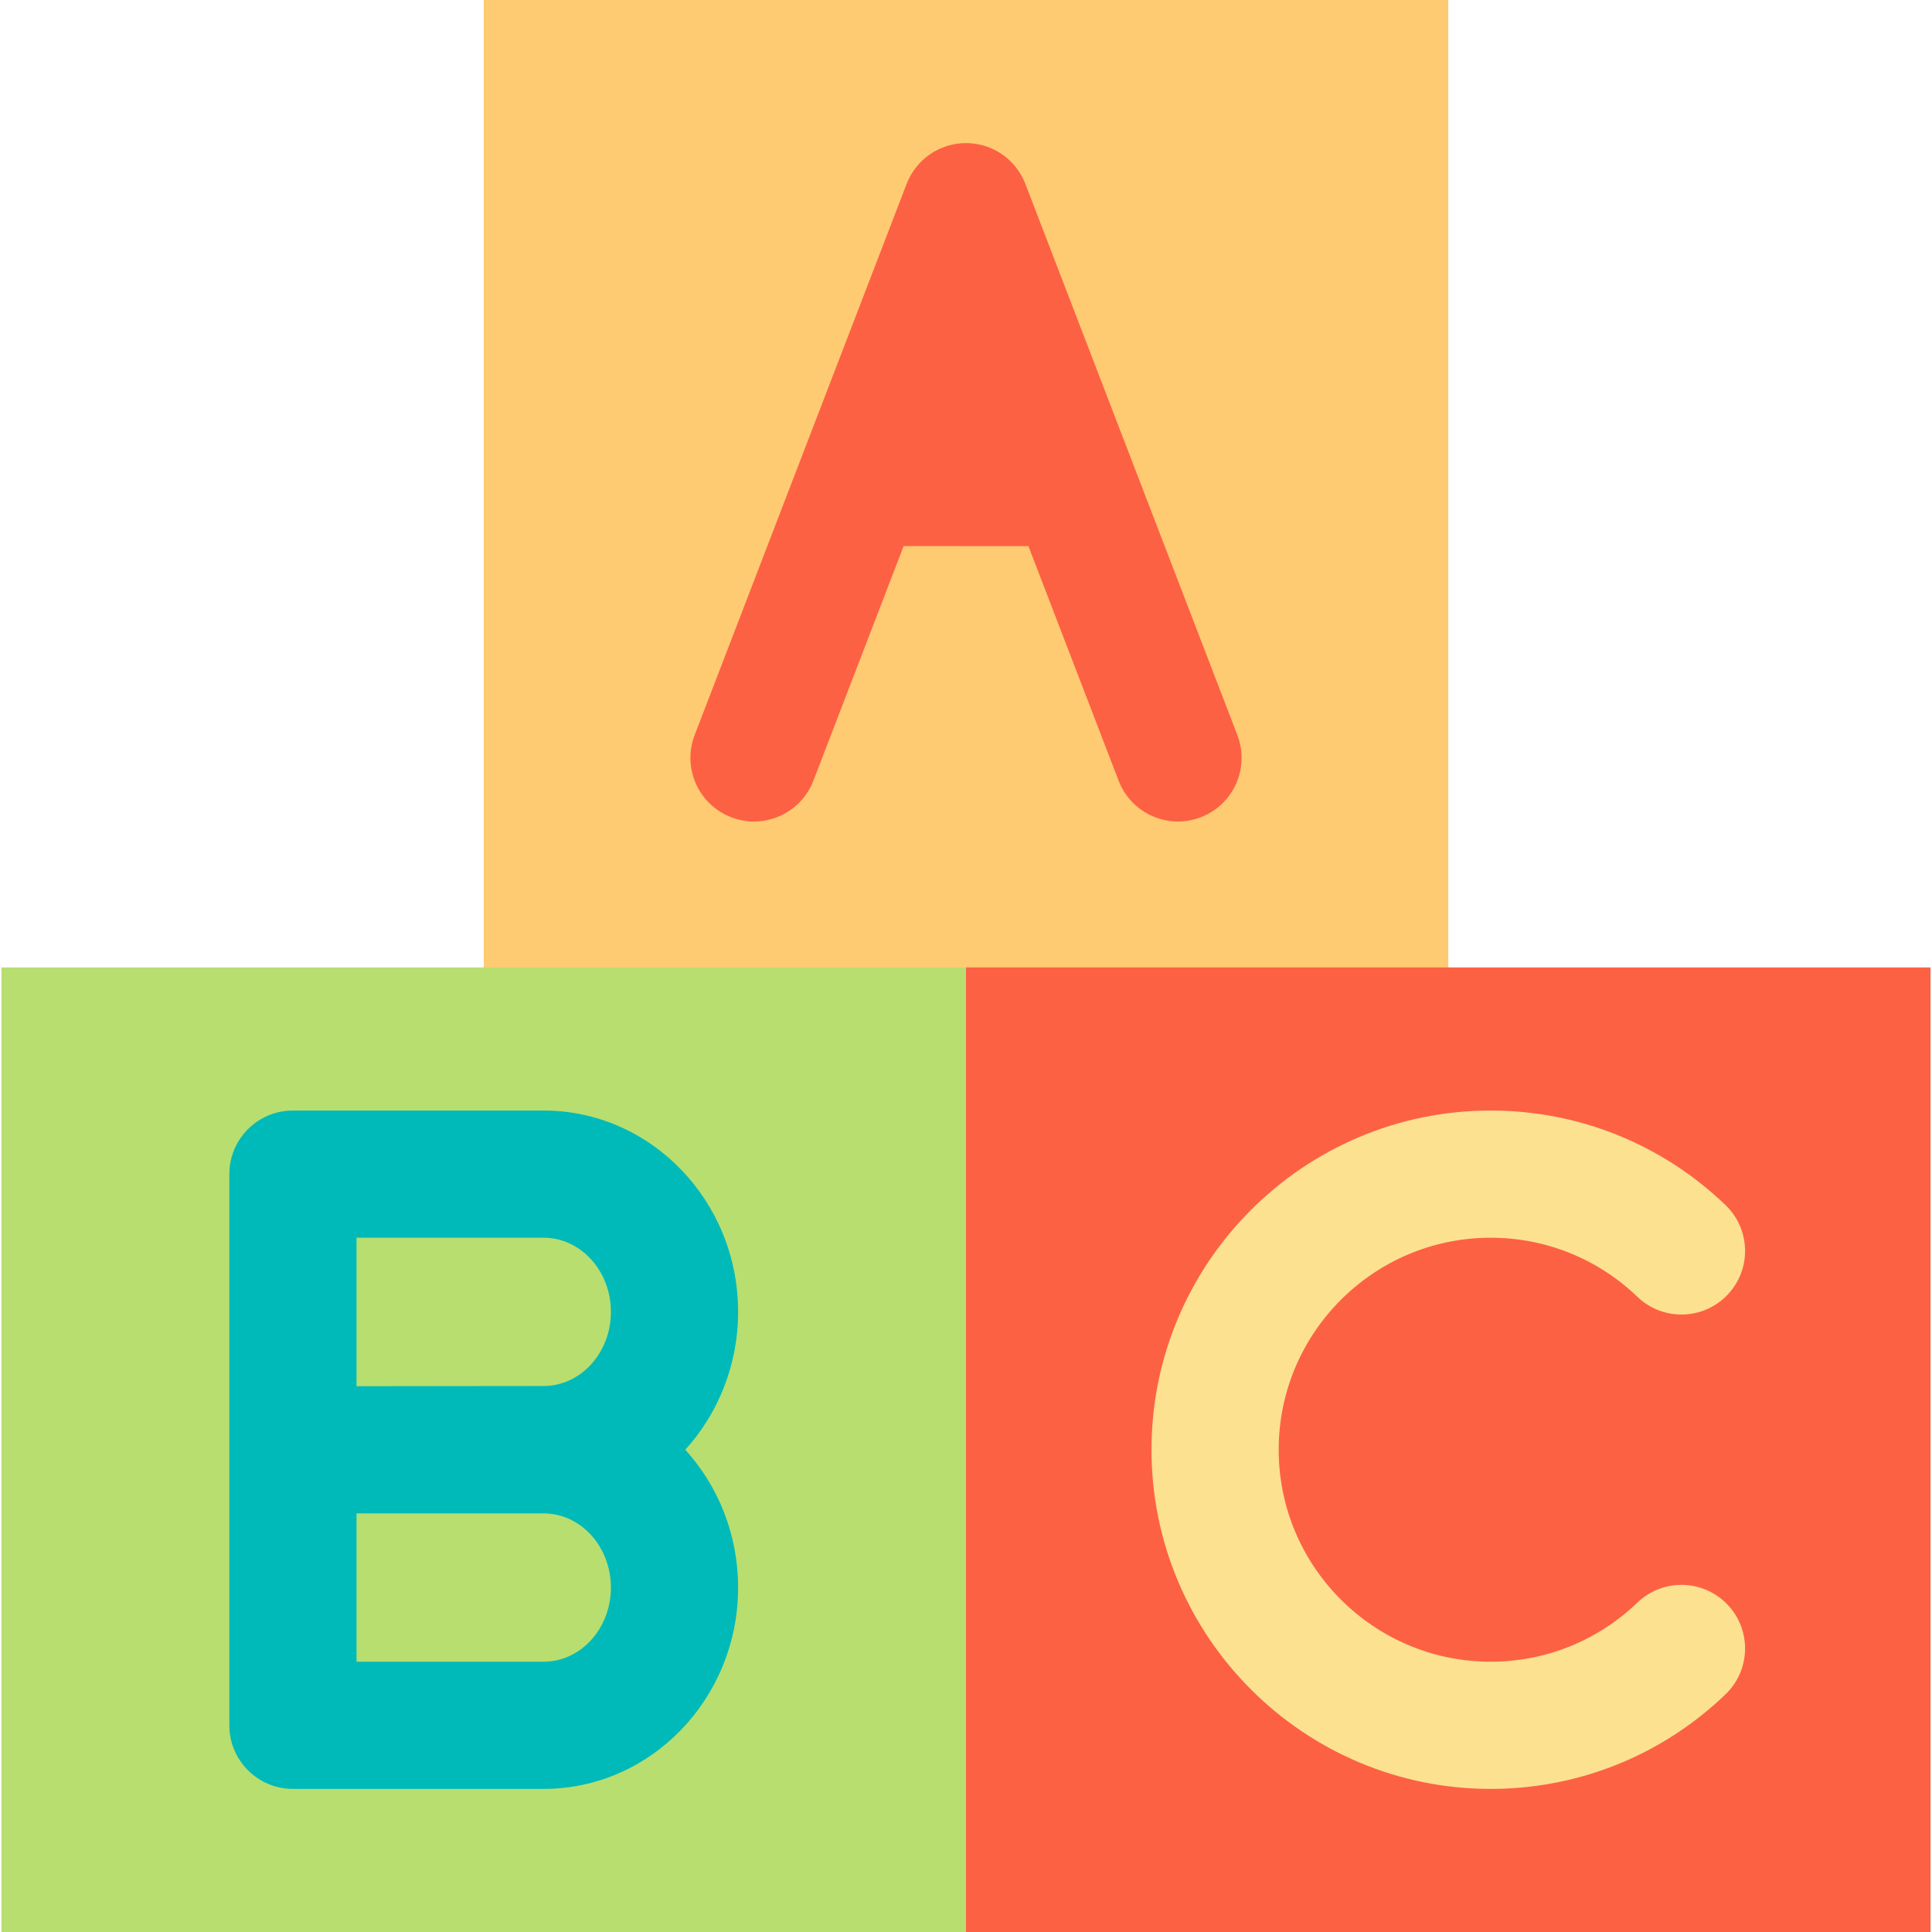
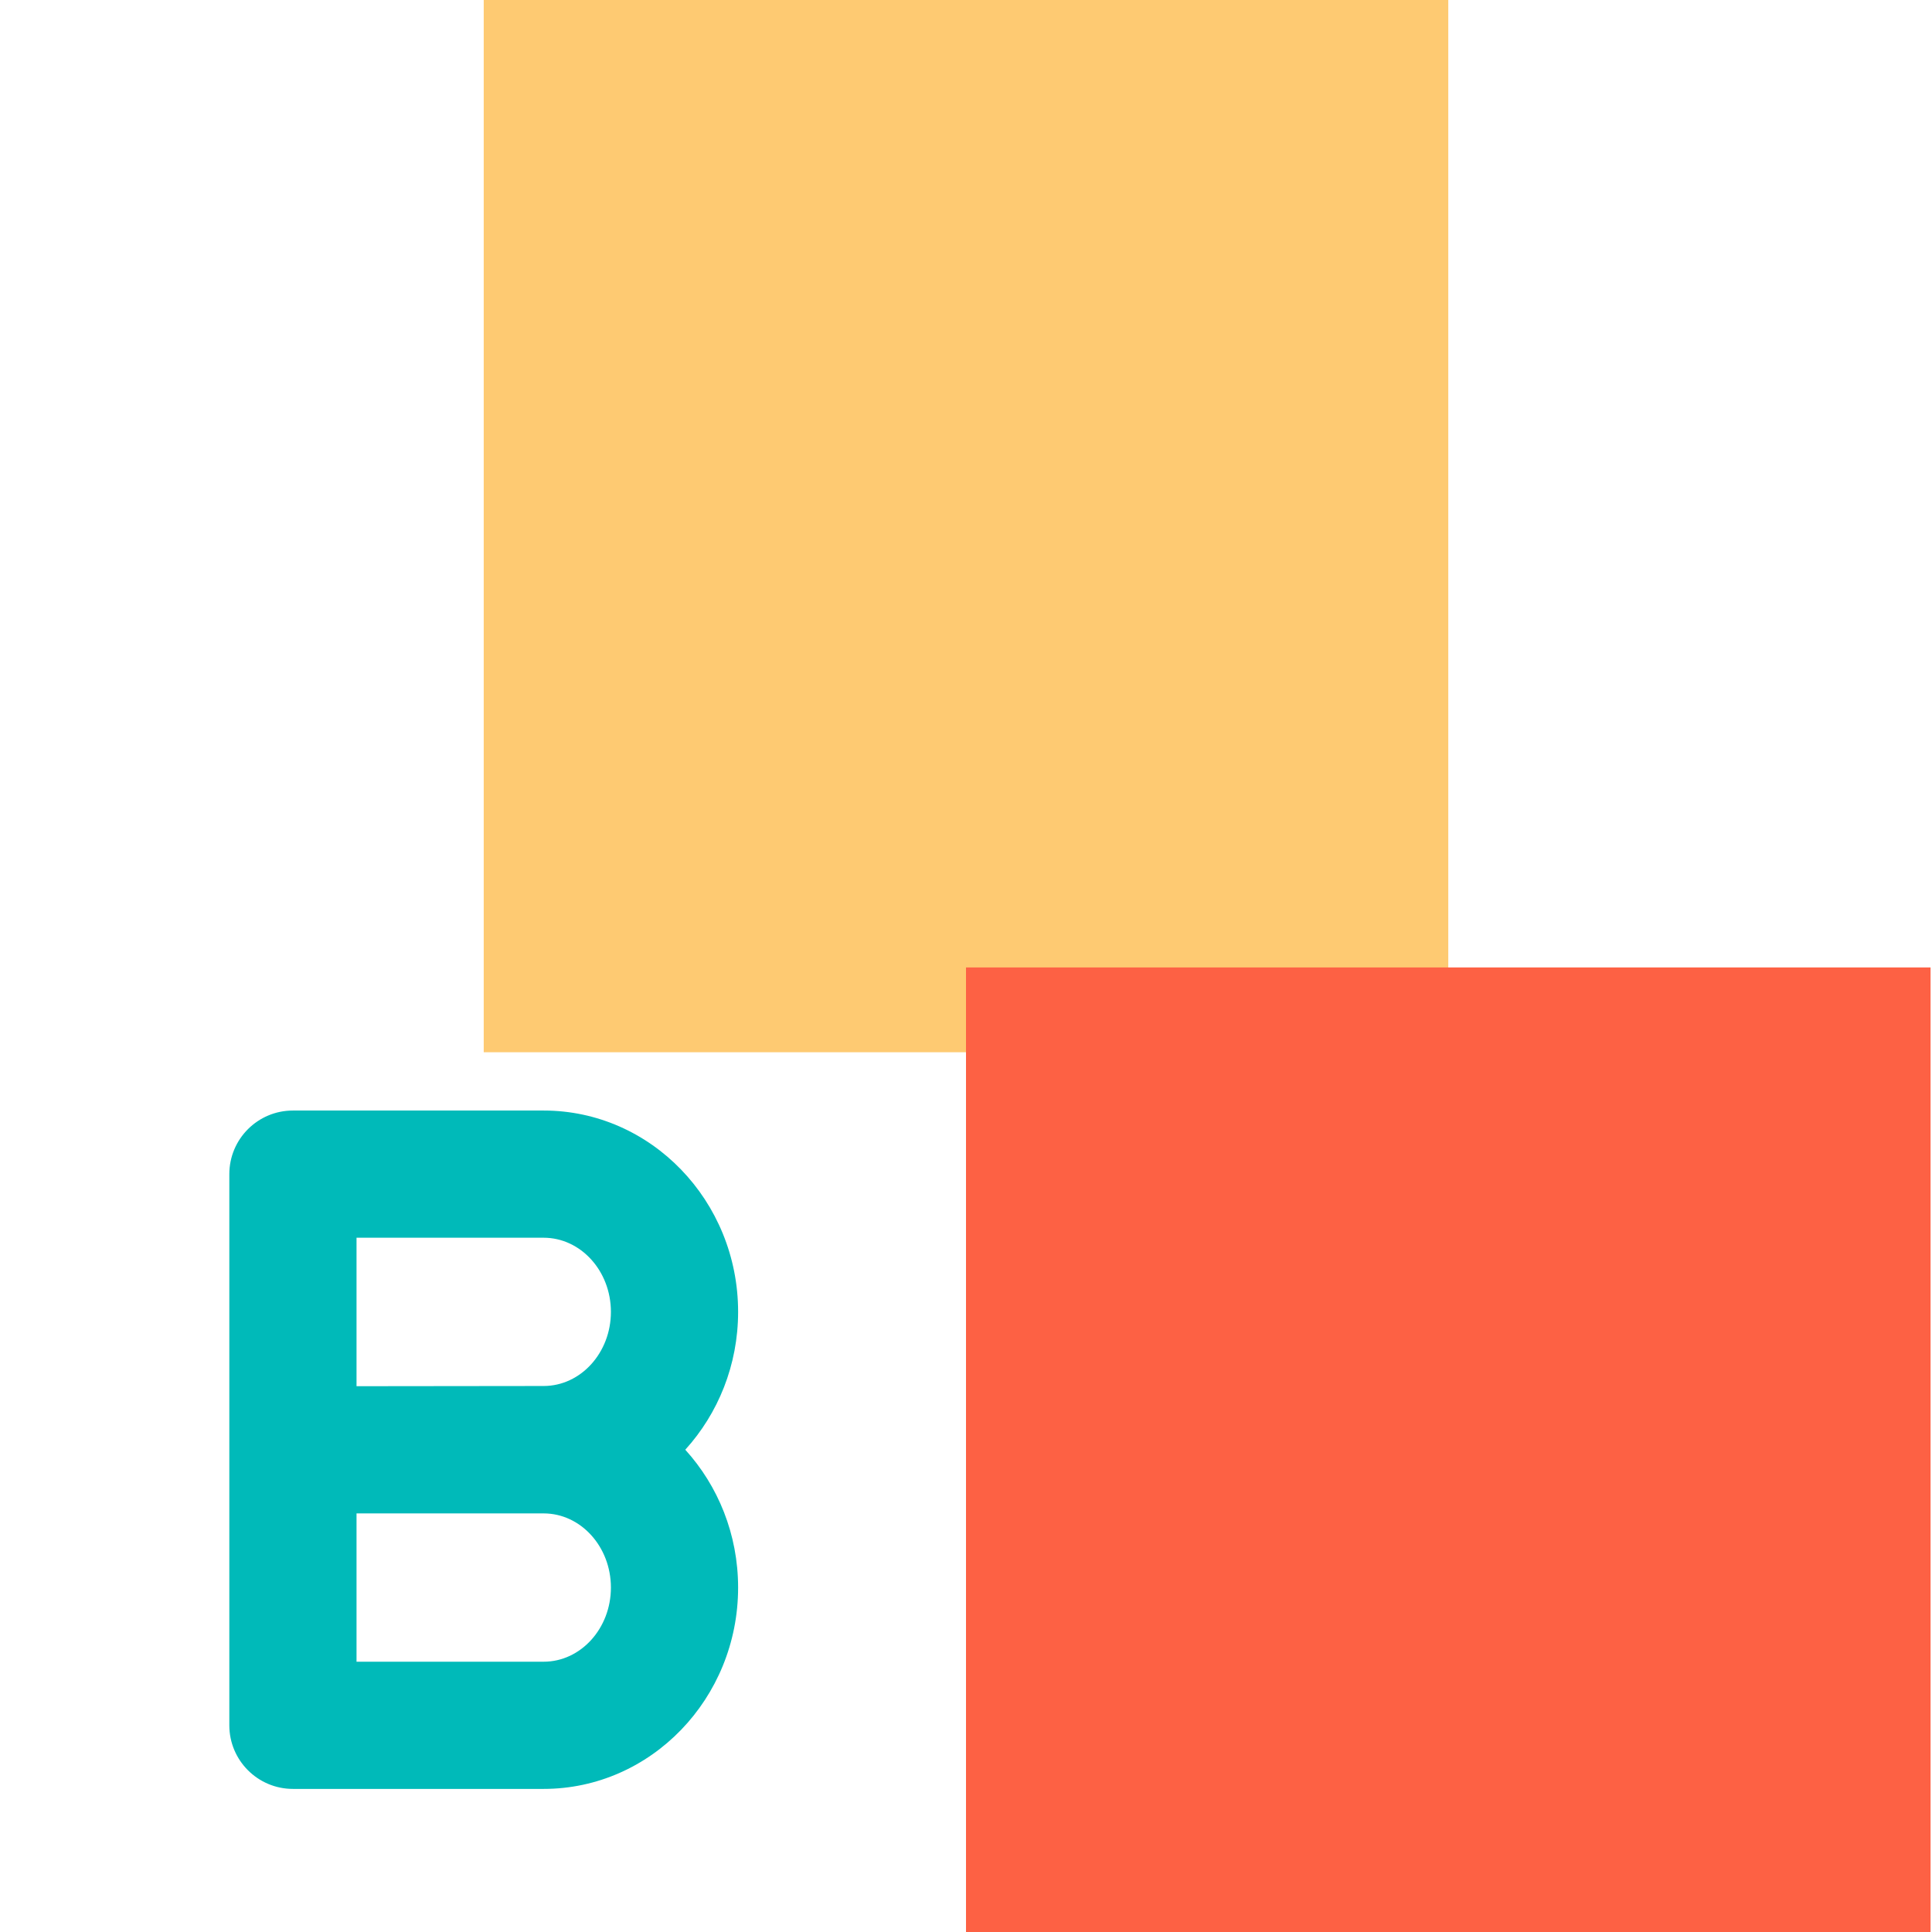
<svg xmlns="http://www.w3.org/2000/svg" version="1.1" id="Layer_1" x="0px" y="0px" viewBox="0 0 512 512" style="enable-background:new 0 0 512 512;" xml:space="preserve">
  <rect x="128.191" style="fill:#FECA72;" width="255.618" height="278.854" />
-   <path style="fill:#B8DE6F;" d="M0.382,256.382V512H256l22.472-127.809L256,256.382H0.382z" />
  <rect x="256" y="256.382" style="fill:#FD6144;" width="255.618" height="255.618" />
-   <path style="fill:#FCE190;" d="M457.281,319.36c6.708,6.438,6.933,17.112,0.483,23.82c-6.449,6.719-17.112,6.933-23.831,0.494  c-10.517-10.101-24.326-15.663-38.888-15.663c-30.978,0-56.18,25.191-56.18,56.18c0,30.978,25.202,56.18,56.18,56.18  c14.562,0,28.371-5.573,38.888-15.674c6.719-6.438,17.382-6.225,23.831,0.494c6.449,6.708,6.225,17.382-0.483,23.82  c-16.831,16.169-38.933,25.067-62.236,25.067c-49.562,0-89.888-40.326-89.888-89.888c0-49.573,40.326-89.888,89.888-89.888  C418.348,294.303,440.449,303.202,457.281,319.36z" />
-   <path style="fill:#FD6144;" d="M327.91,194.798c3.337,8.685-0.989,18.438-9.685,21.775c-8.674,3.348-18.438-0.989-21.775-9.674  l-23.91-62.169l-33.067-0.022l-23.921,62.191c-2.573,6.697-8.966,10.809-15.73,10.809c-2.011,0-4.056-0.371-6.045-1.135  c-8.697-3.337-13.022-13.09-9.685-21.775L240.27,48.73c2.506-6.506,8.753-10.809,15.73-10.809c6.978,0,13.225,4.303,15.73,10.809  L327.91,194.798z" />
  <path style="fill:#00BAB9;" d="M195.607,347.663c0-29.427-23.124-53.36-51.539-53.36H77.629c-9.303,0-16.854,7.539-16.854,16.854  v146.067c0,9.303,7.551,16.854,16.854,16.854h66.438c28.416,0,51.539-23.944,51.539-53.36c0-14.124-5.326-26.978-14-36.528  C190.281,374.629,195.607,361.775,195.607,347.663z M144.067,440.371H94.483v-39.303h49.584c9.831,0,17.831,8.809,17.831,19.652  C161.899,431.551,153.899,440.371,144.067,440.371z M144.067,367.303c-0.438,0-49.584,0.056-49.584,0.056v-39.348h49.584  c9.831,0,17.831,8.809,17.831,19.652C161.899,358.494,153.899,367.303,144.067,367.303z" />
  <g>
</g>
  <g>
</g>
  <g>
</g>
  <g>
</g>
  <g>
</g>
  <g>
</g>
  <g>
</g>
  <g>
</g>
  <g>
</g>
  <g>
</g>
  <g>
</g>
  <g>
</g>
  <g>
</g>
  <g>
</g>
  <g>
</g>
</svg>